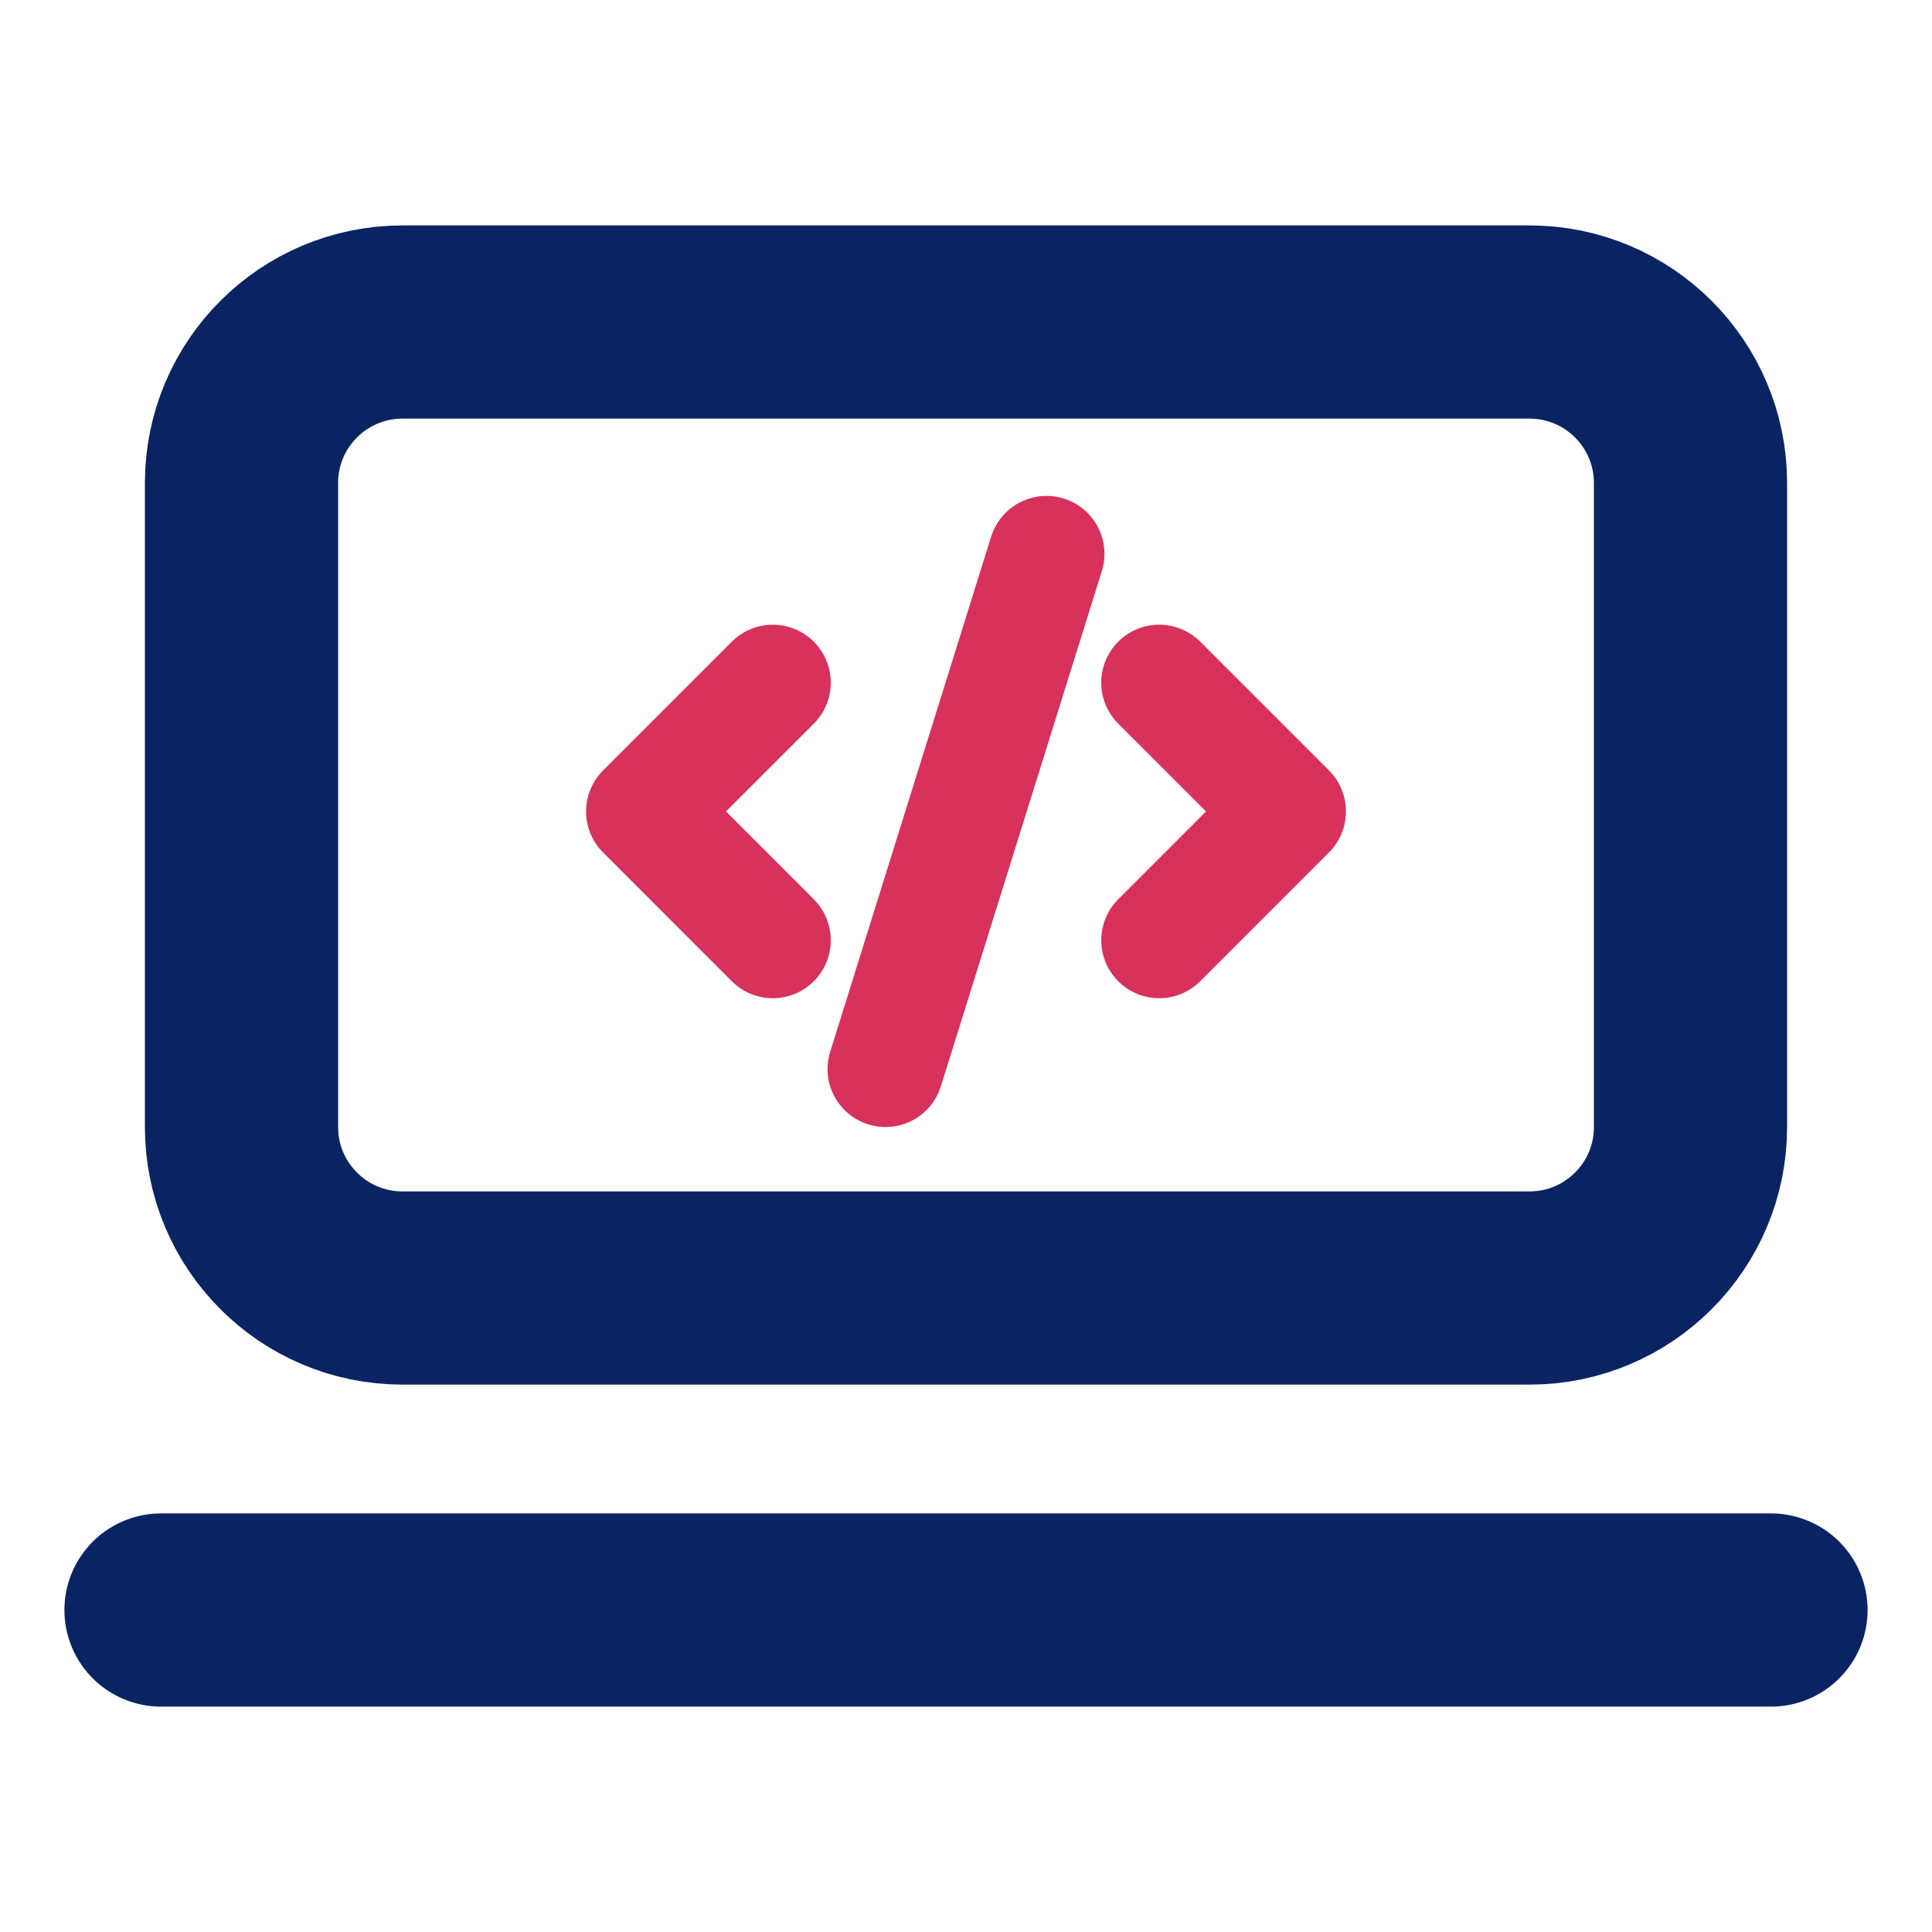
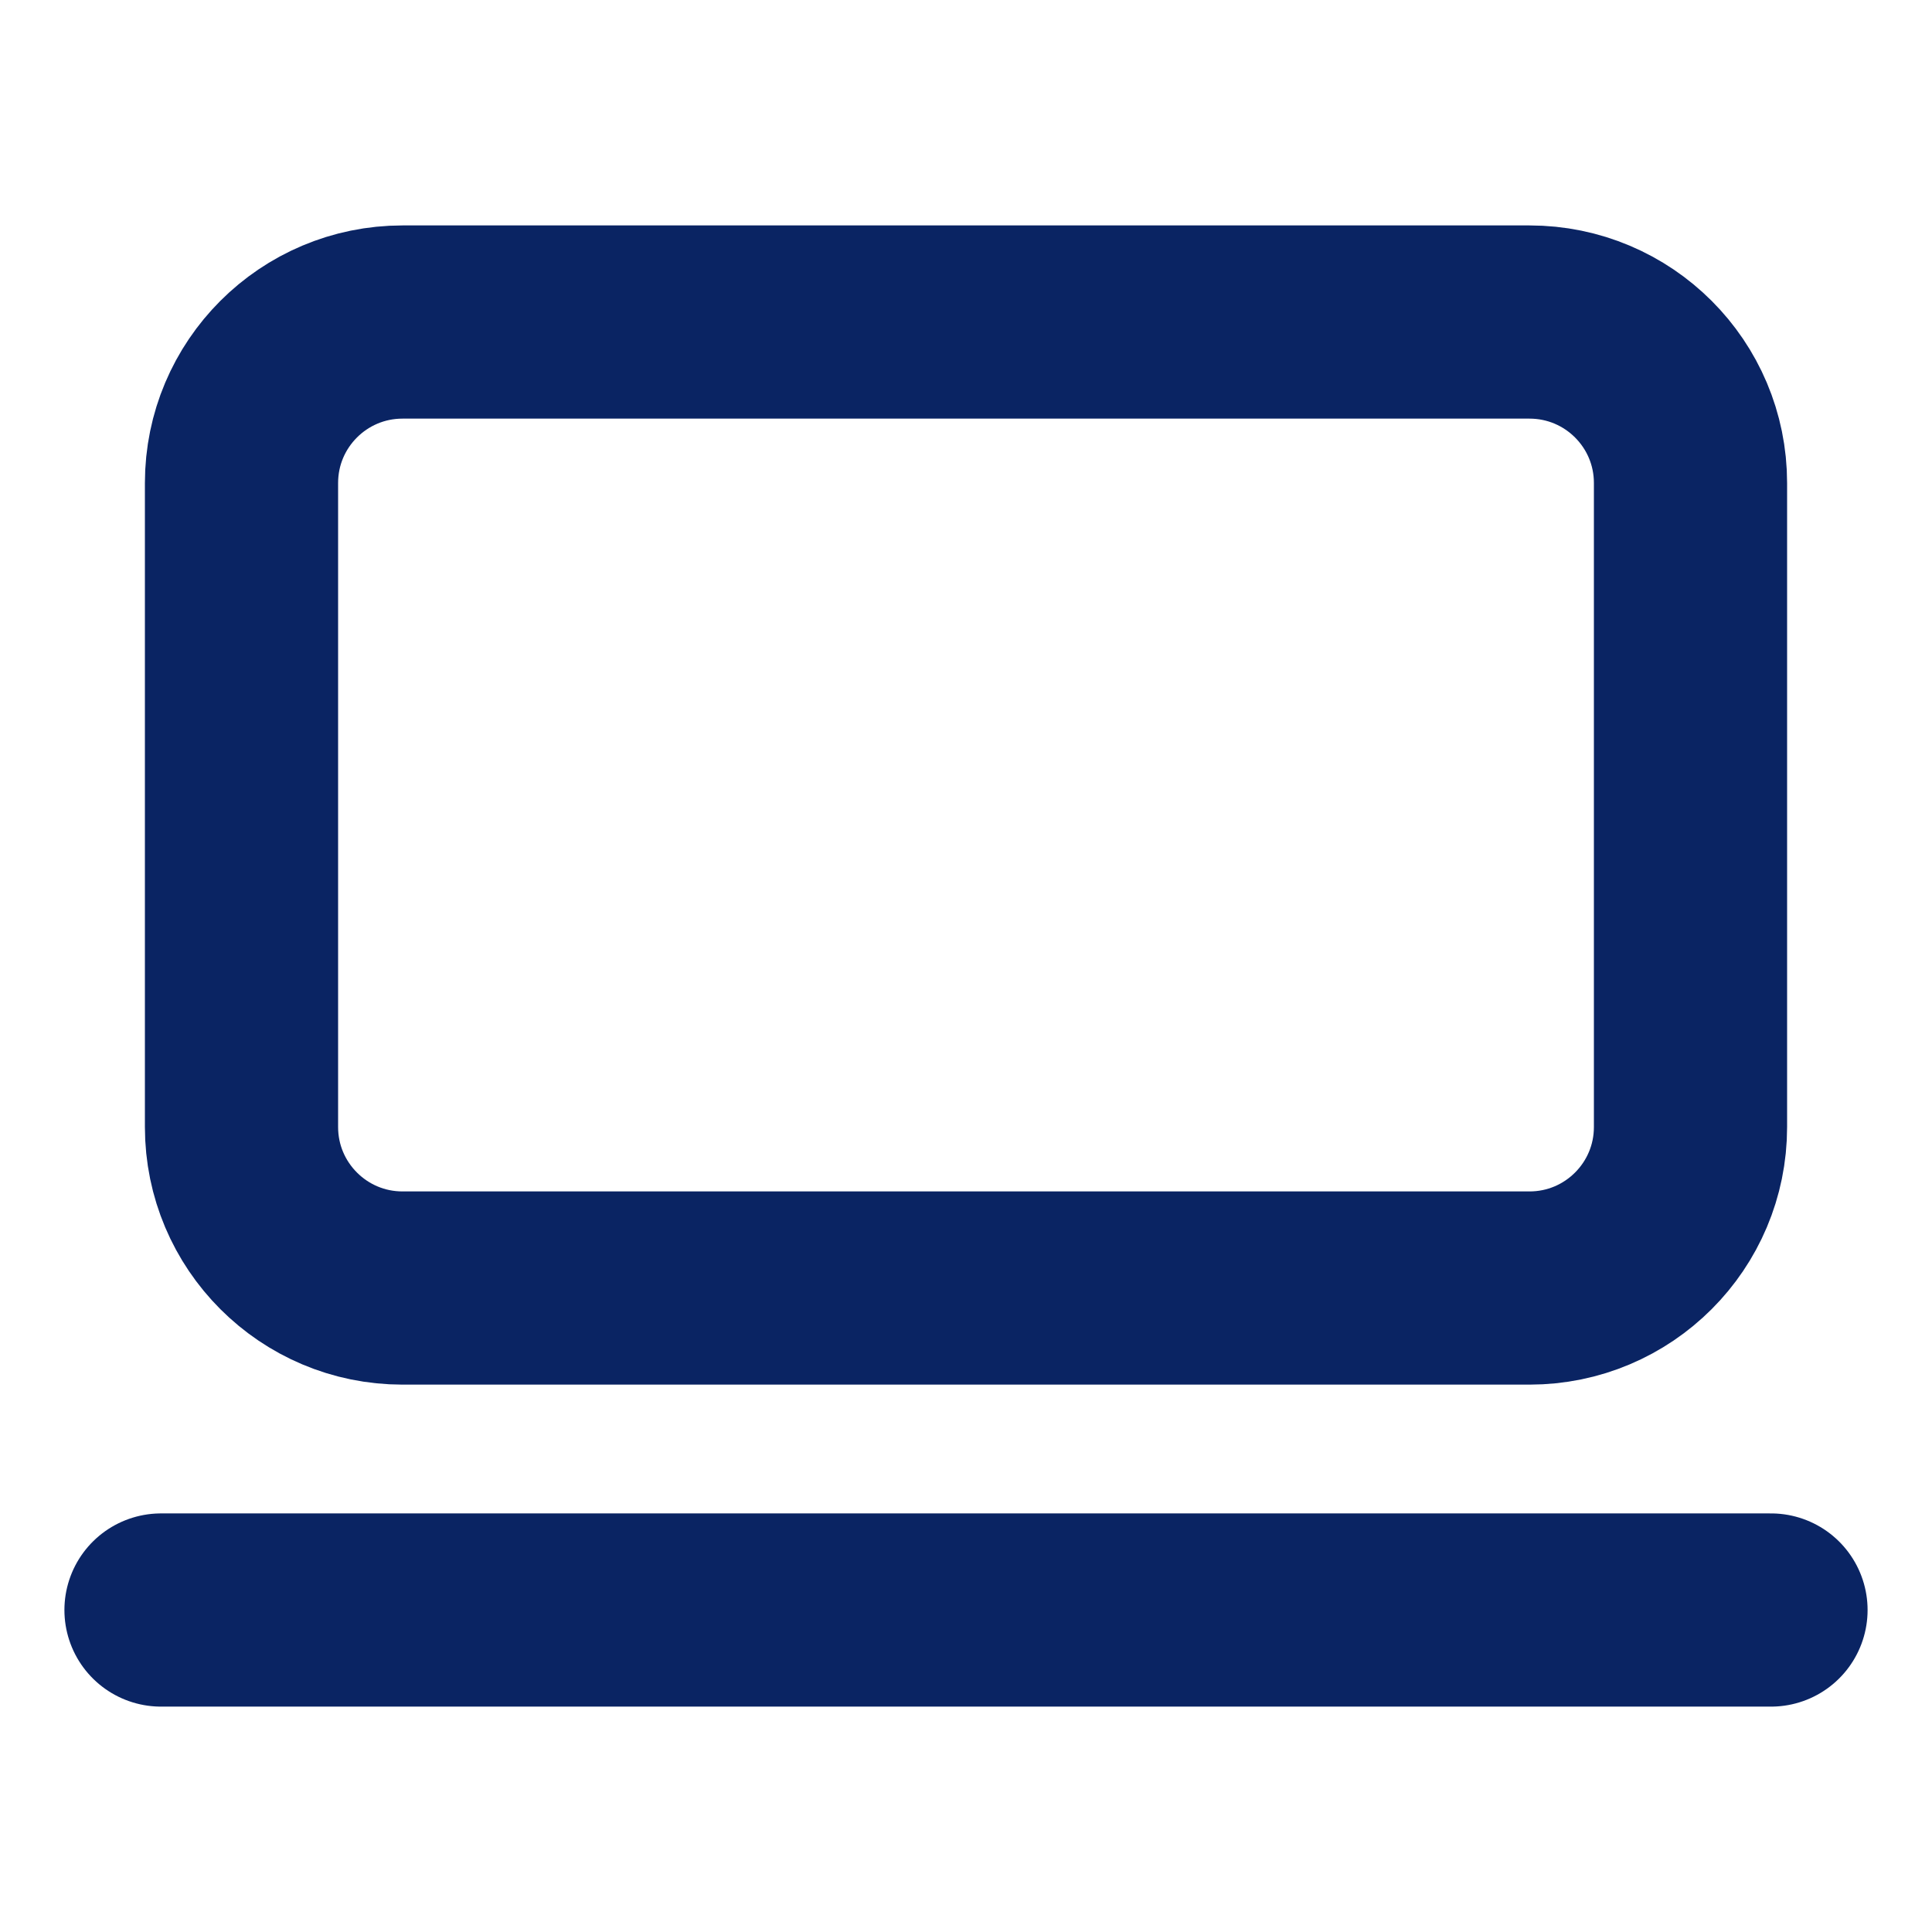
<svg xmlns="http://www.w3.org/2000/svg" width="50" height="50" viewBox="0 0 50 50" fill="none">
  <path d="M4.167 41.667H45.833M10.417 8.334H39.583C41.885 8.334 43.75 10.199 43.75 12.5V29.167C43.75 31.468 41.885 33.334 39.583 33.334H10.417C8.116 33.334 6.25 31.468 6.25 29.167V12.5C6.25 10.199 8.116 8.334 10.417 8.334Z" stroke="#0A2463" stroke-width="5" stroke-linecap="round" stroke-linejoin="round" />
-   <path d="M30 24.334L33.333 21L30 17.667M20 17.667L16.667 21L20 24.334M27.083 14.334L22.917 27.667" stroke="#D8315B" stroke-width="3" stroke-linecap="round" stroke-linejoin="round" />
</svg>